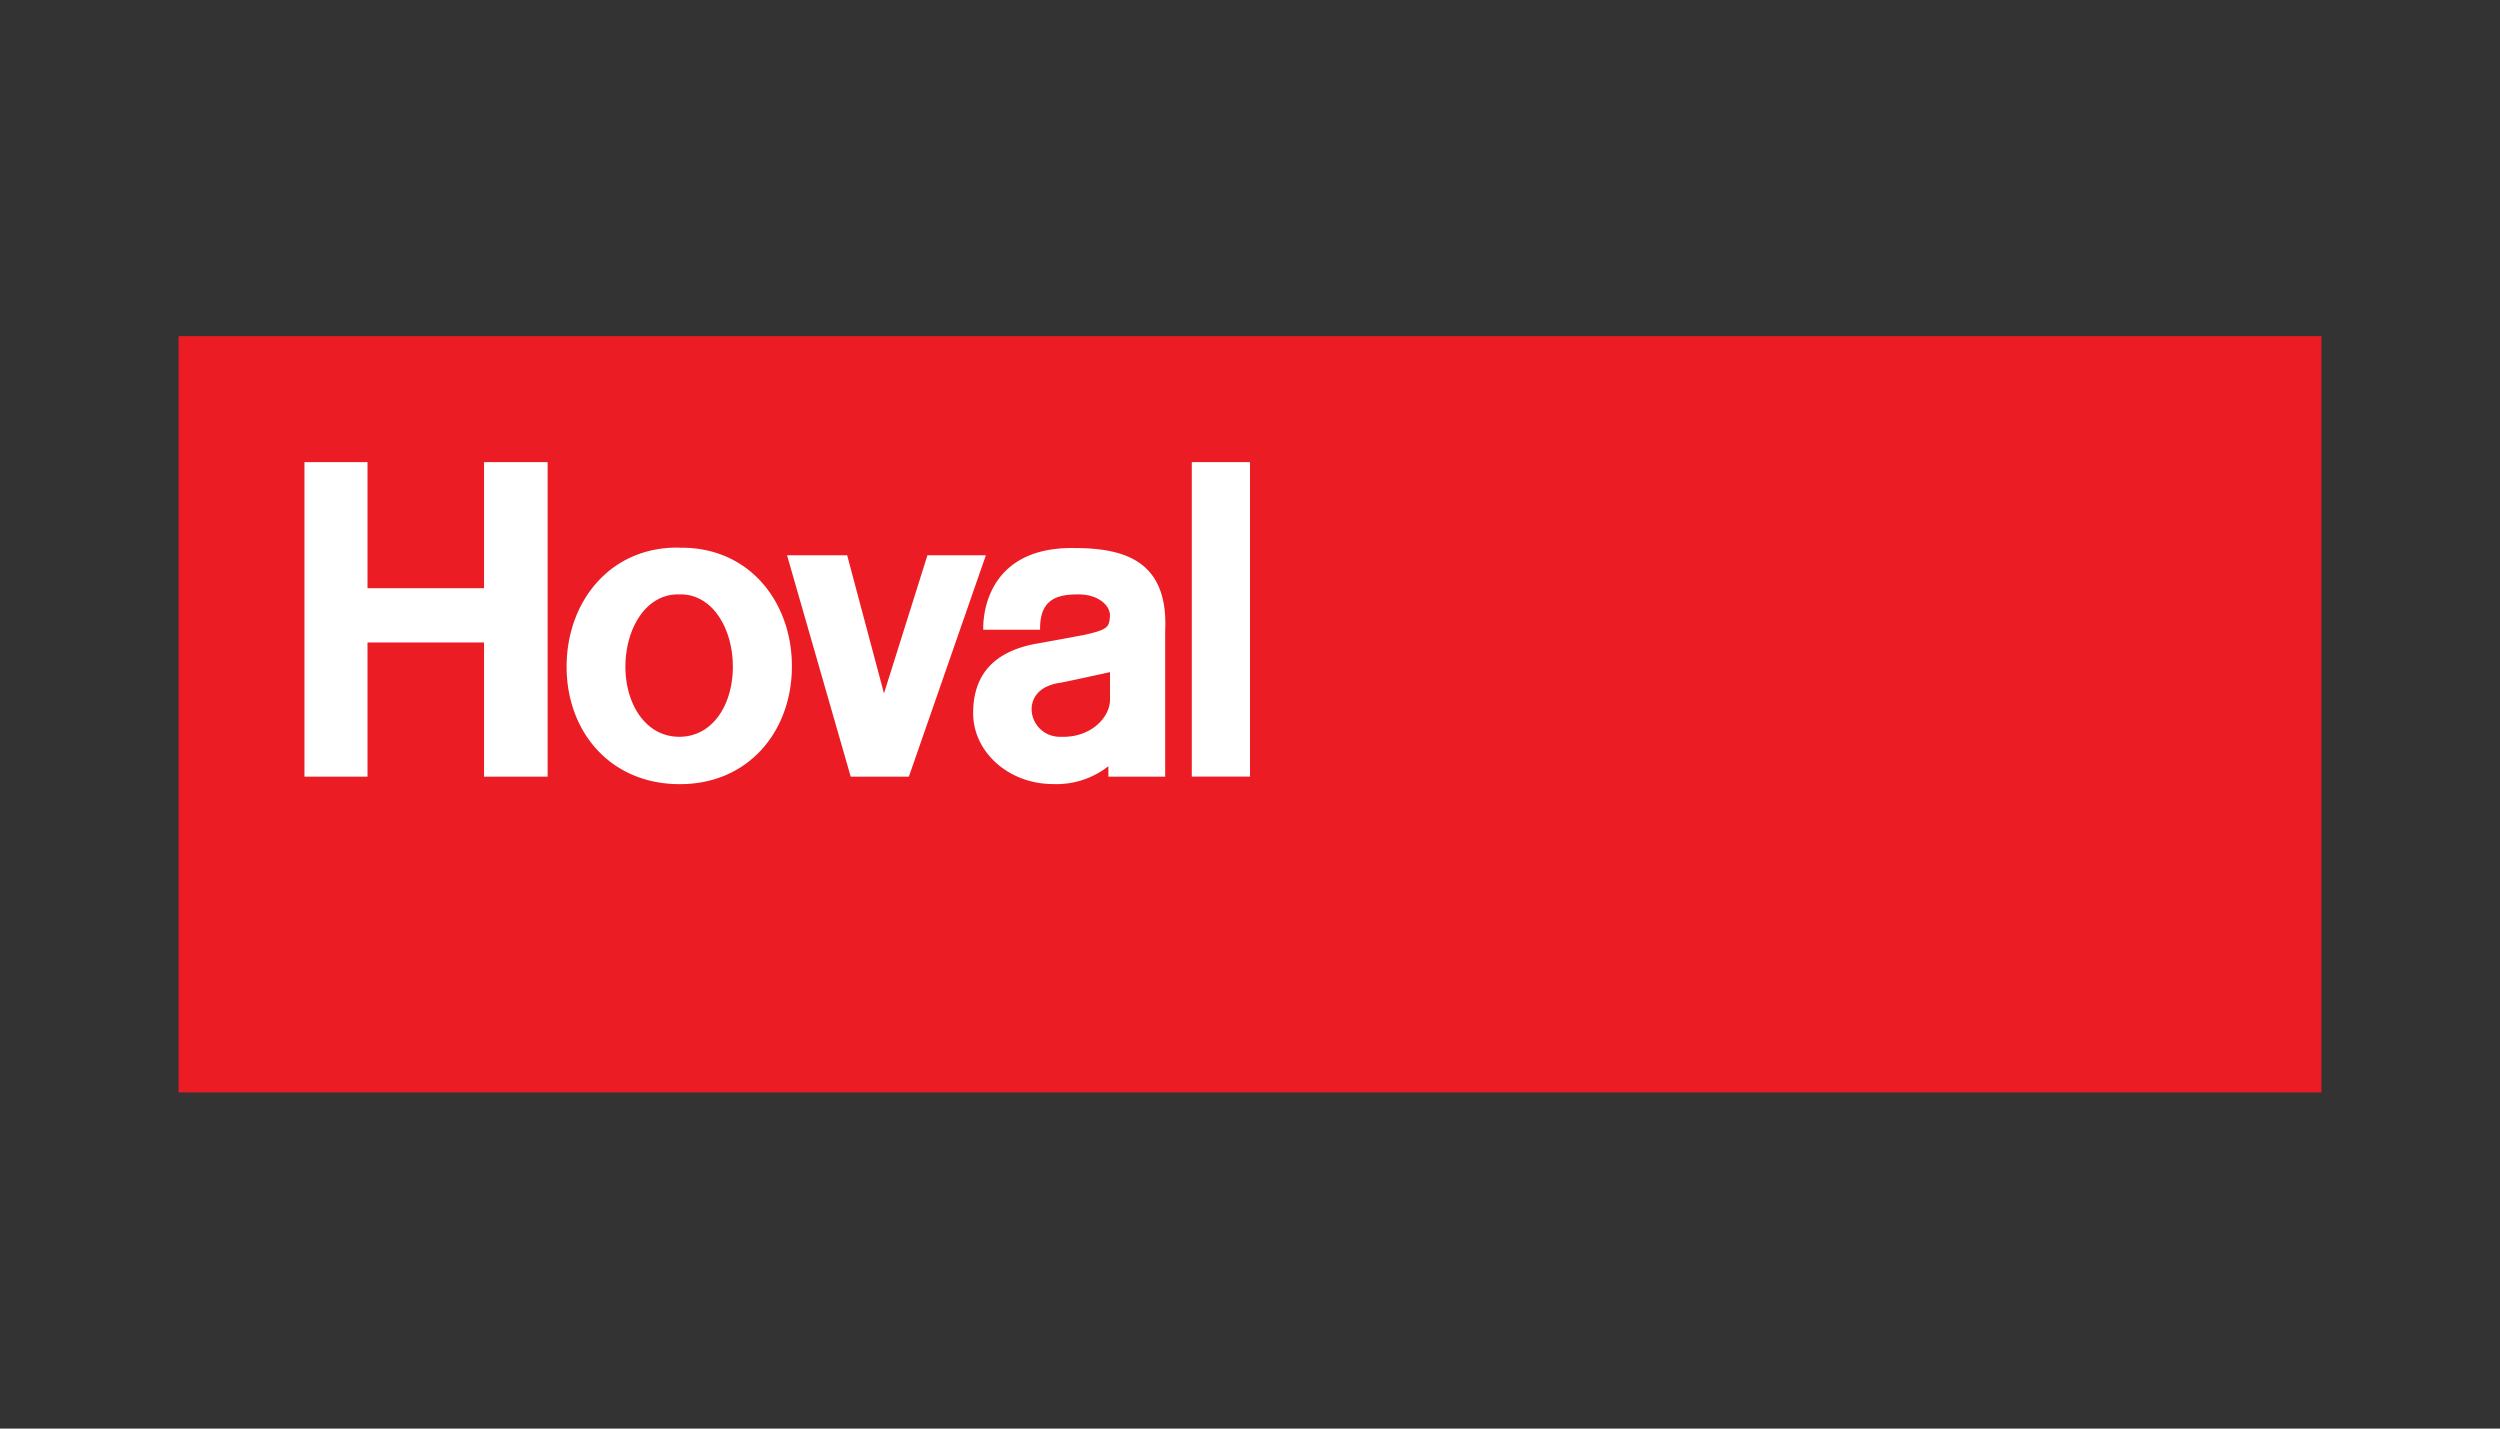
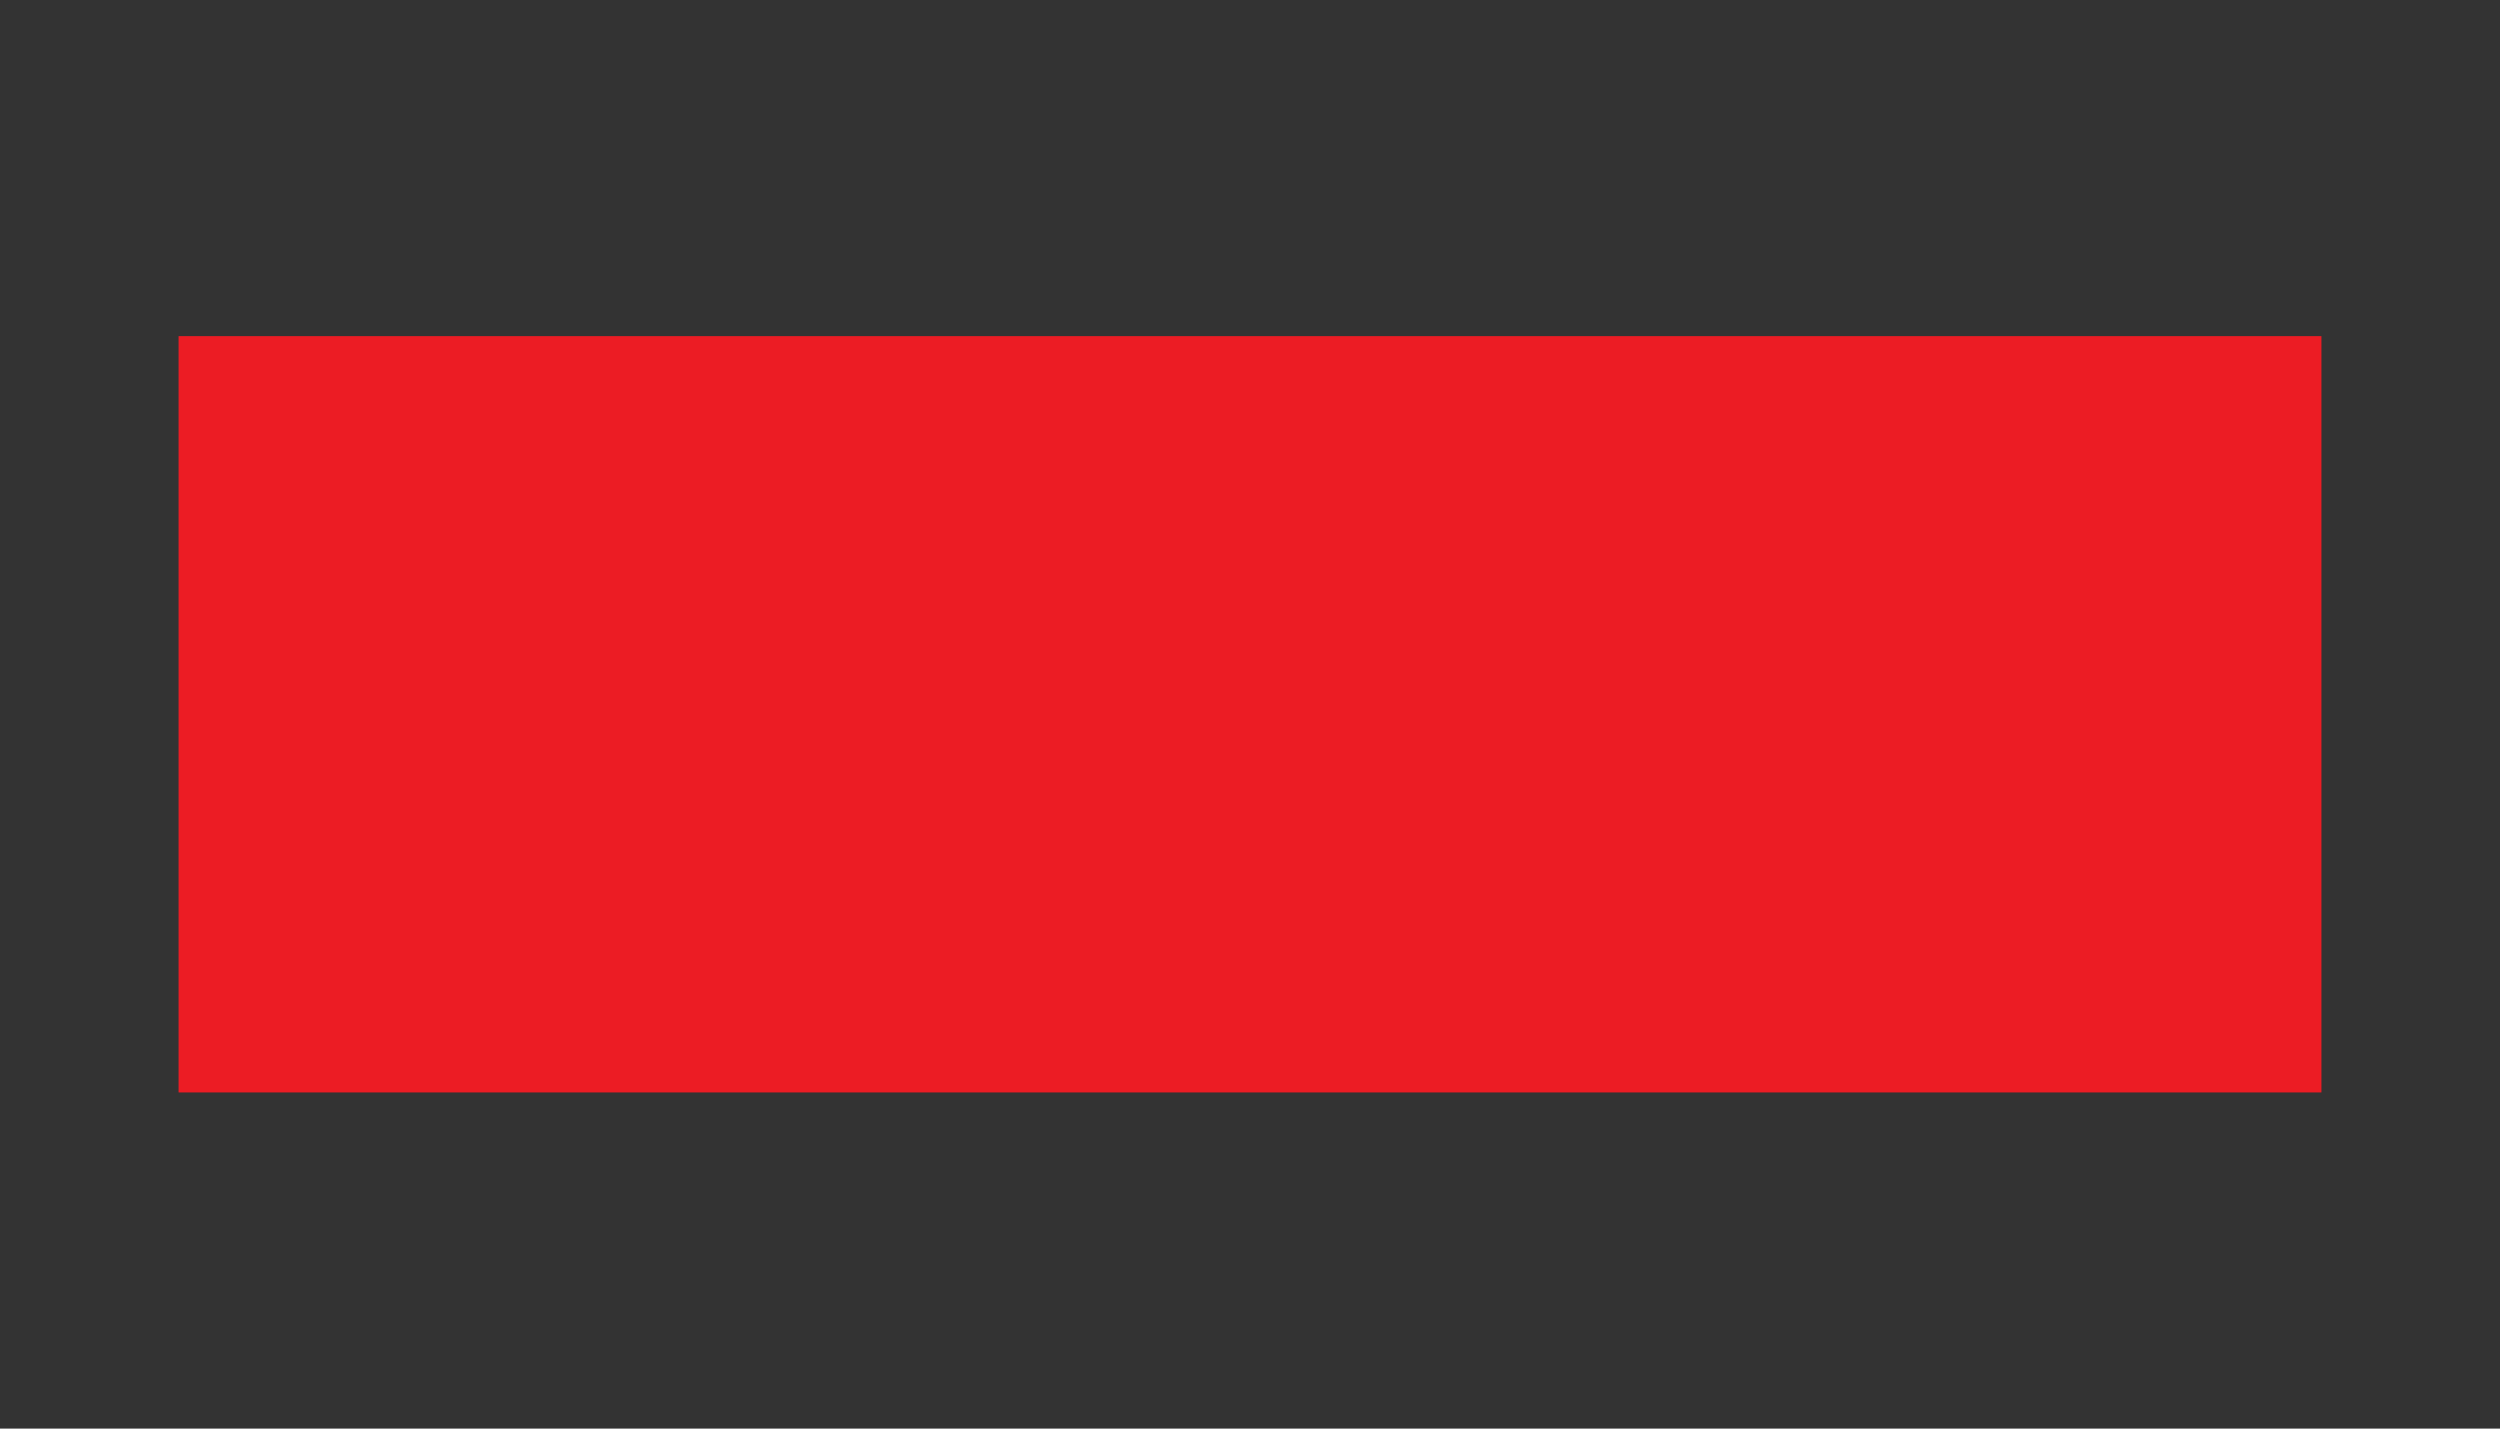
<svg xmlns="http://www.w3.org/2000/svg" id="Calque_1" data-name="Calque 1" viewBox="0 0 420 240">
  <rect x="0" y="0" width="420" height="240" fill="#333333" stroke="none" />
  <defs>
    <style>.cls-1{fill:#ec1c24;}.cls-2{fill:#fff;fill-rule:evenodd;}</style>
  </defs>
  <title>hoval</title>
  <polygon class="cls-1" points="30 56.47 390 56.47 390 183.53 30 183.53 30 56.47 30 56.47" />
-   <path class="cls-2" d="M114.12,99.86c-5.6-.16-9.05,5.76-9.05,12.13s3.45,11.79,9.05,11.79,9-5.37,9-11.79-3.46-12.29-9-12.13Zm0-7.84c11.63-.22,18.92,9,18.92,19.91s-7.29,19.86-18.92,19.81S95.19,122.91,95.19,112s7.3-20.19,18.93-20Zm64.13,22.66c-3.24.44-4.94,2.14-4.94,4.55a4.71,4.71,0,0,0,4.83,4.55c5.1.22,8.29-3.23,8.34-6.14v-4.72s-7.24,1.59-8.23,1.76Zm3.35-7.9c4.72-1,4.72-1.43,4.88-3.35,0-1.76-2-3.57-5.27-3.57s-6.58.55-6.47,5.93h-9.55s-.82-13.94,15.26-13.72c8.39,0,15.85,2.09,15.3,13.88v24.53h-9.54v-1.76a14.11,14.11,0,0,1-9.33,3c-7.35,0-13.39-5.32-13.39-11.91,0-5.92,2.91-10.48,11.3-11.79,3-.55,5.16-.93,6.81-1.26ZM210,77.64h-9.78v52.83H210V77.64Zm-61.49,38.85,7.3-23.21h9.82l-12.94,37.2h-9.77l-10.7-37.2h10.1l6.19,23.21ZM51.15,77.64v52.84H61.74V107.93H81.32v22.55H92V77.64H81.32V98.82H61.74V77.64Z" />
</svg>